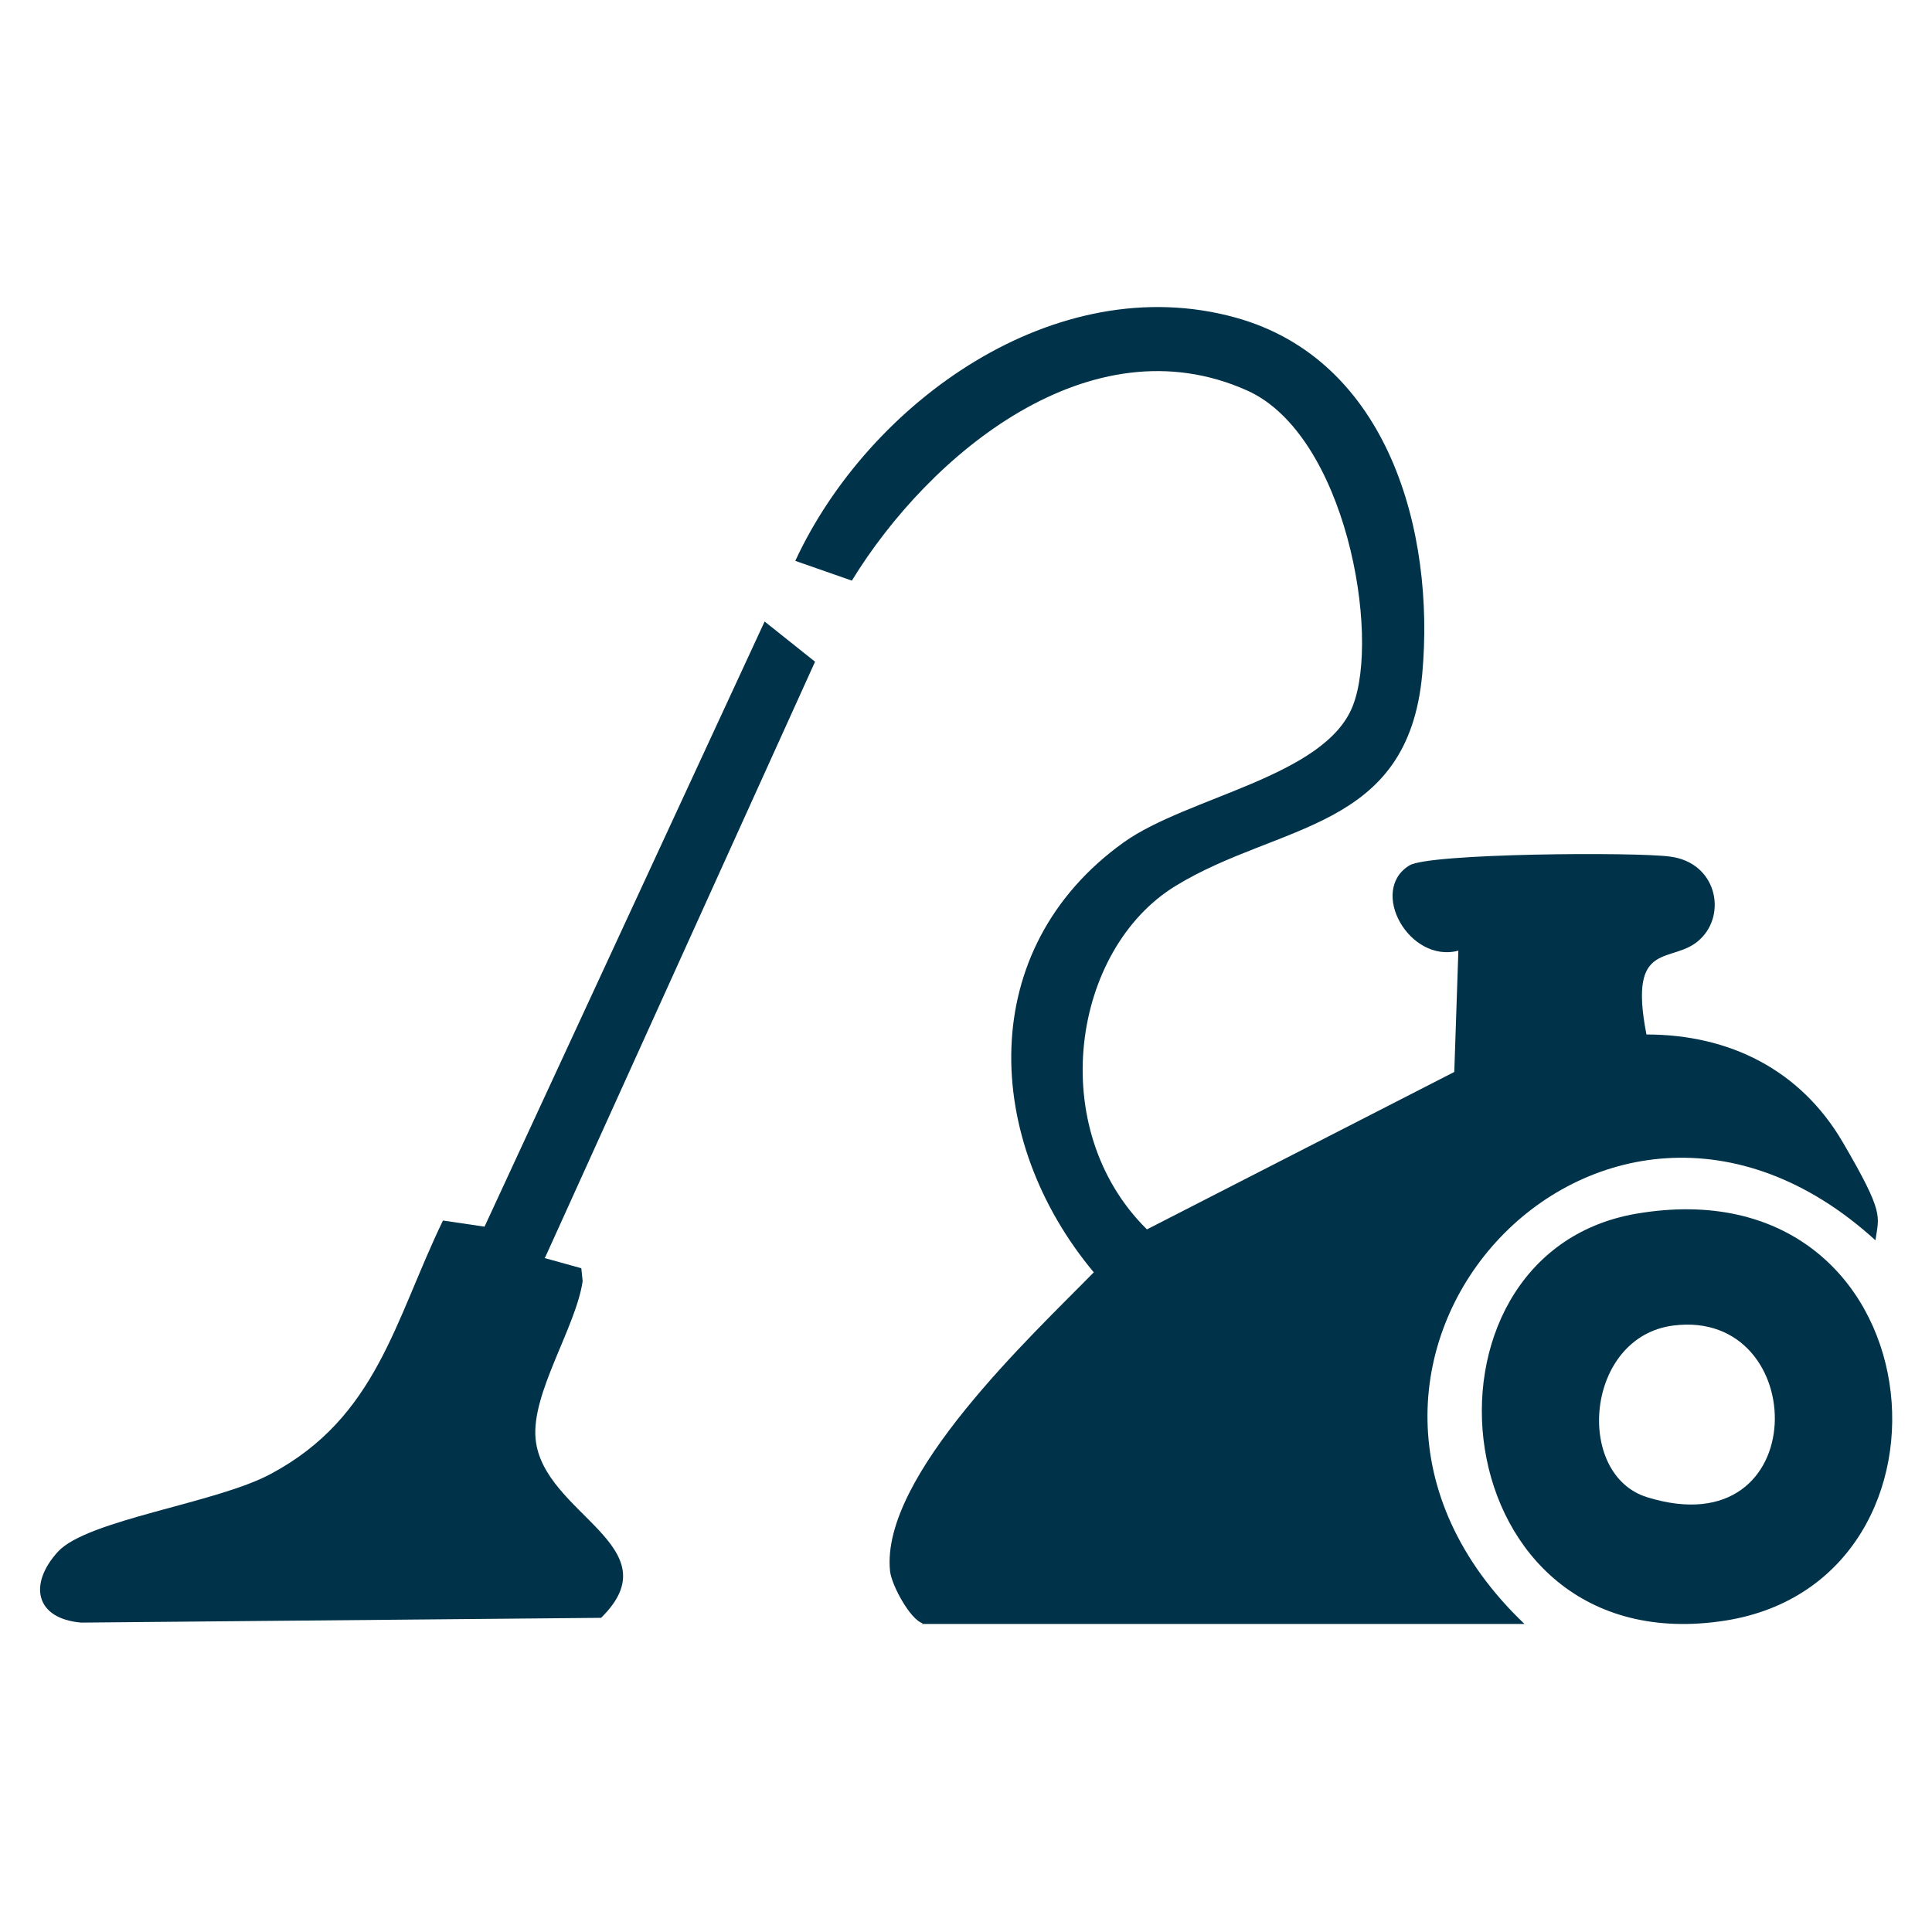
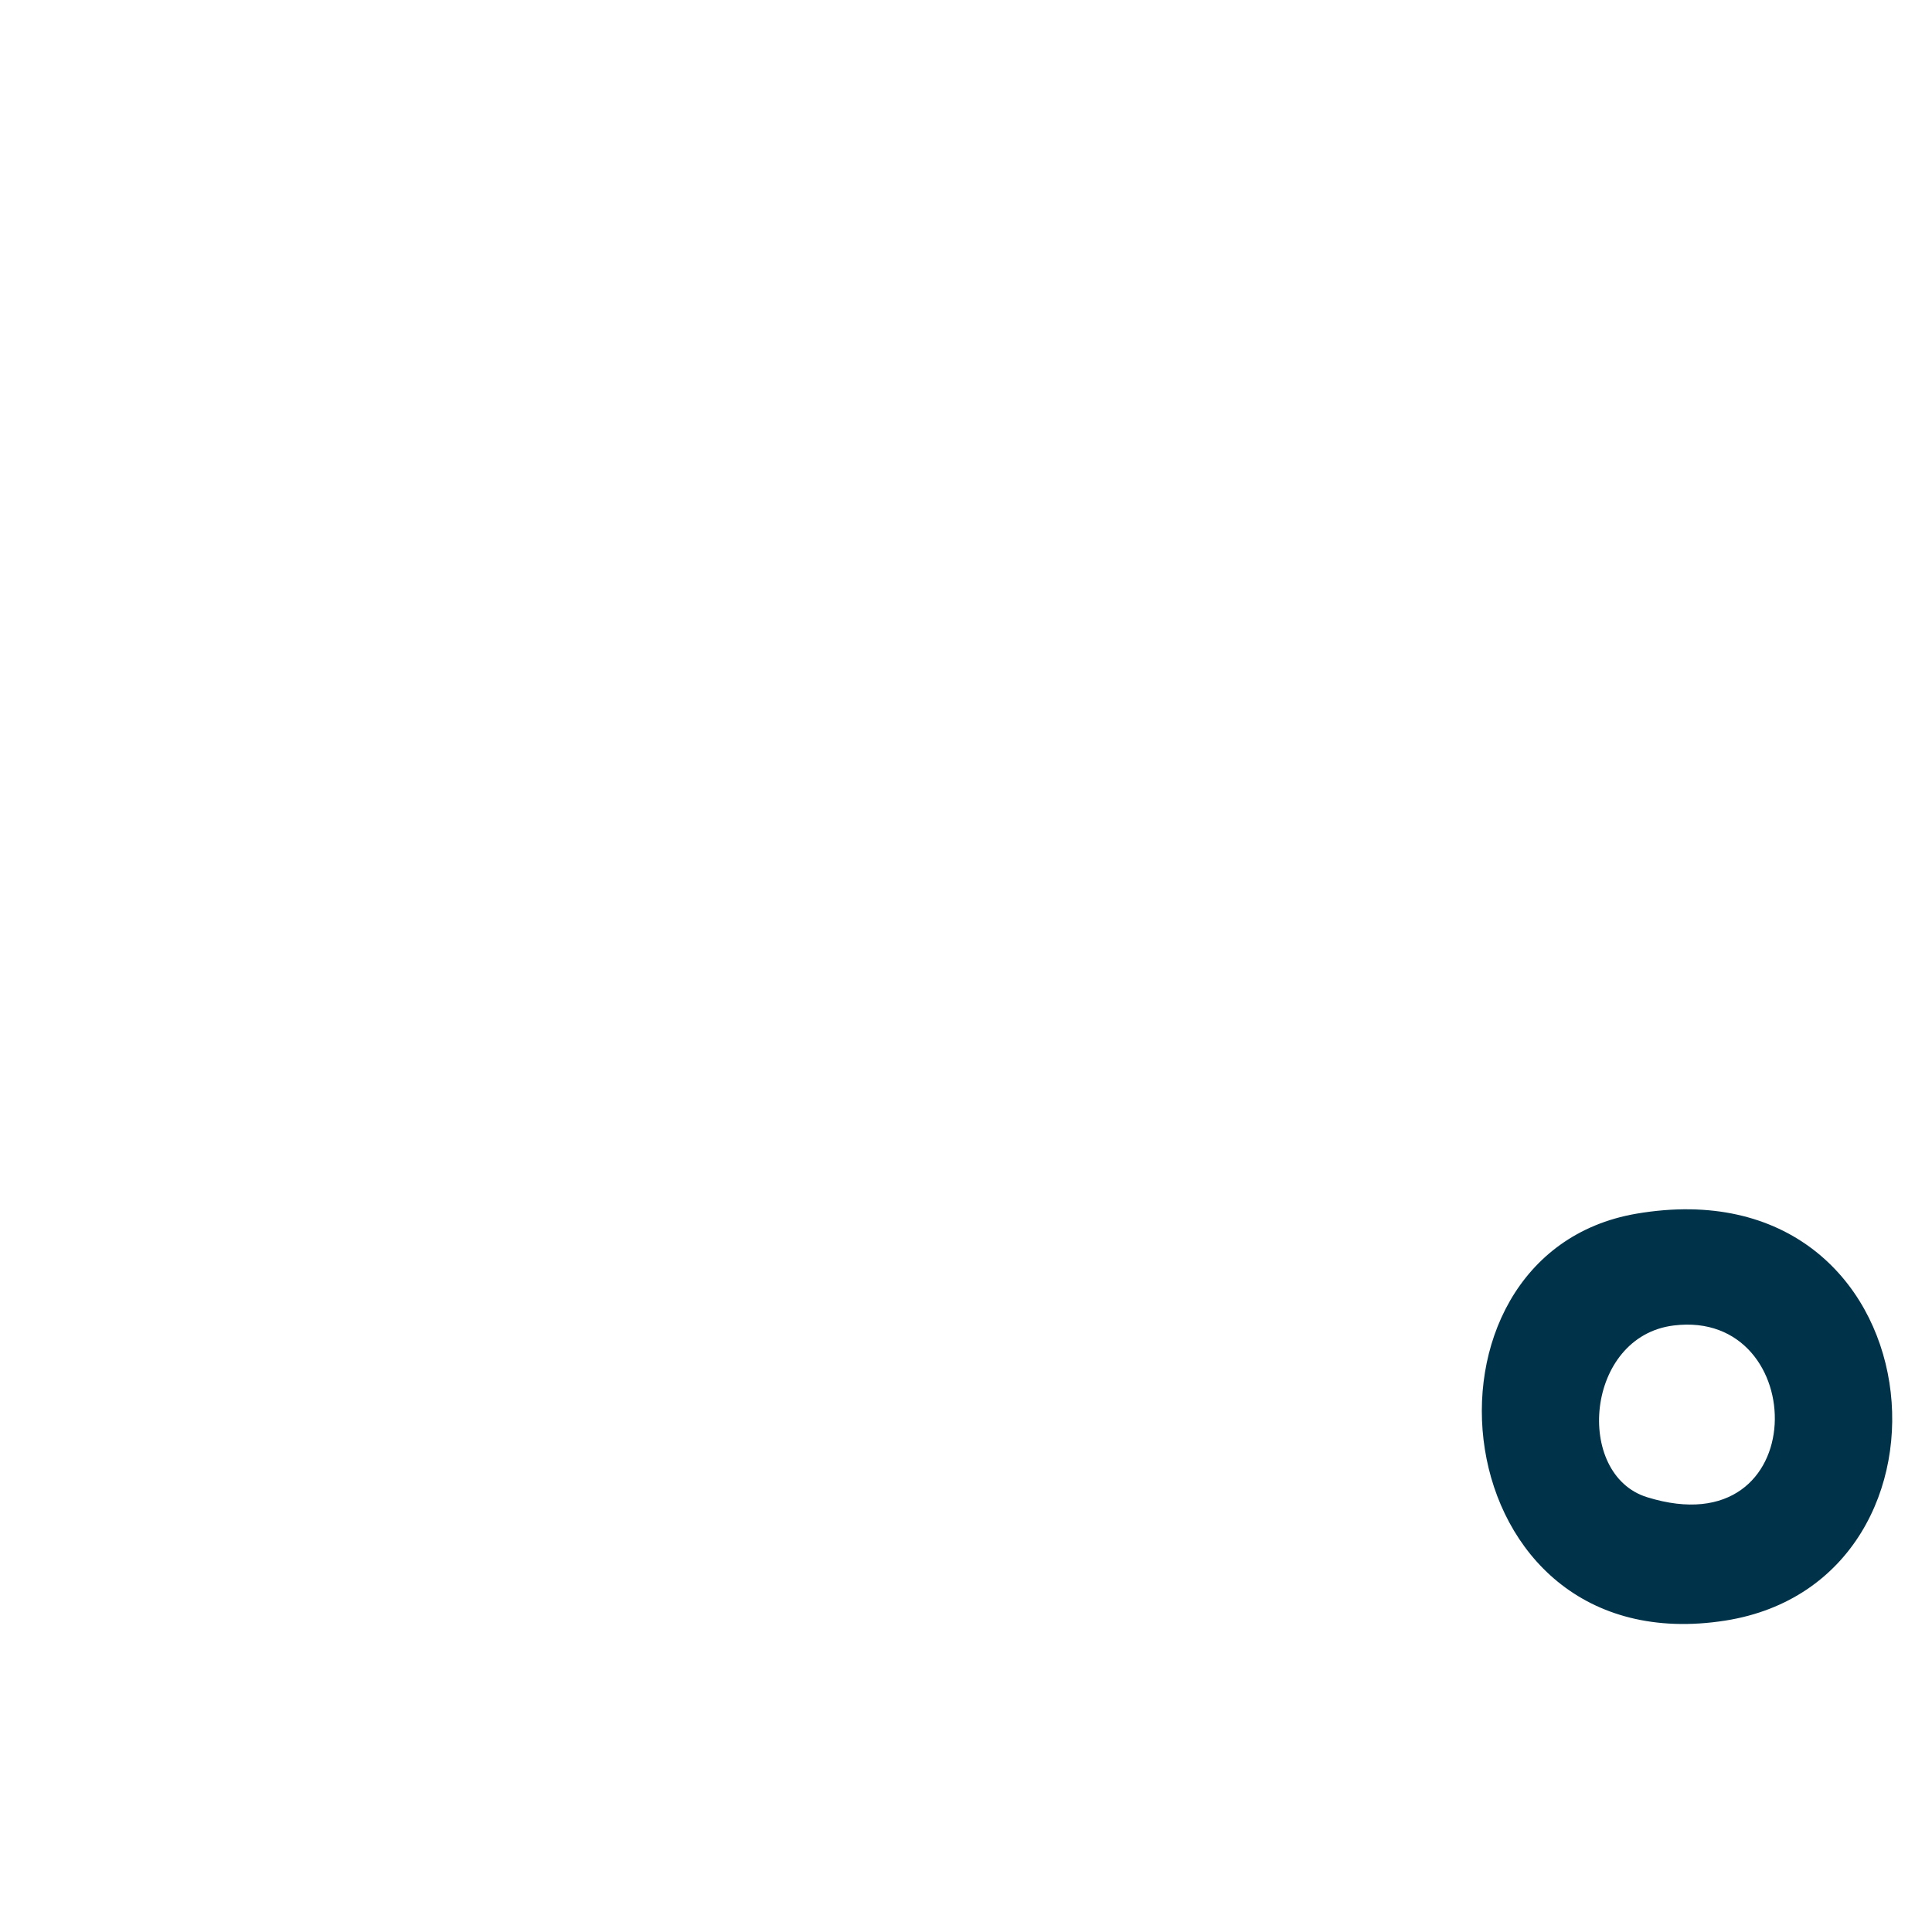
<svg xmlns="http://www.w3.org/2000/svg" id="Laag_1" viewBox="0 0 283.5 283.5">
  <defs>
    <style>      .st0 {        fill: #003349;      }    </style>
  </defs>
-   <path class="st0" d="M135.4,238.2c-1.8-.5-4.6-5.6-4.8-7.7-1.4-13.9,20.9-34.6,29.9-43.8-16.2-19.4-17.5-47.4,4.4-63.1,9.4-6.7,29.5-9.6,33.6-20s-1-39.8-15.5-46.3c-23-10.3-46.6,9.3-58,27.9l-8.3-2.9c10.8-23.3,38.2-43,64.6-35.7,22.4,6.2,29.3,31.4,27.4,52.3-2.1,23.1-21,21.8-36.2,31.1s-19.2,35.6-4.2,50.4l45.1-23.1.6-17.8c-7.2,1.9-13.2-8.8-7.2-12.5,2.8-1.8,33.3-2,38.3-1.3,6.8.9,8.3,8.4,4.4,12.1-4,3.9-10.7-.3-7.9,14,12.2,0,22.6,5.2,28.8,15.8s5.3,10.8,4.8,14.4c-40.5-36.9-90.8,18.8-51.5,56.3h-88.5Z" />
-   <path class="st0" d="M79.9,184.6l5.4,1.5.2,1.9c-1,6.8-7.6,16.5-6.9,23.2,1.1,11,20.3,15.7,9.6,26.2l-76.3.7c-6.8-.6-7.7-5.7-3.4-10.4s23.2-7.1,31.2-11.4c15.6-8.3,18.2-22.5,25.3-37.2l6.1.9,41.1-88.8,7.4,5.9-39.6,87.4Z" />
  <path class="st0" d="M240.1,178.1c44.4-7.6,50.3,53.8,13.1,59.7-41.9,6.6-47.9-53.7-13.1-59.7ZM245.6,194.5c-13,1.6-14.6,21.9-3.9,25.2,24.5,7.6,24.1-27.7,3.9-25.2Z" />
</svg>